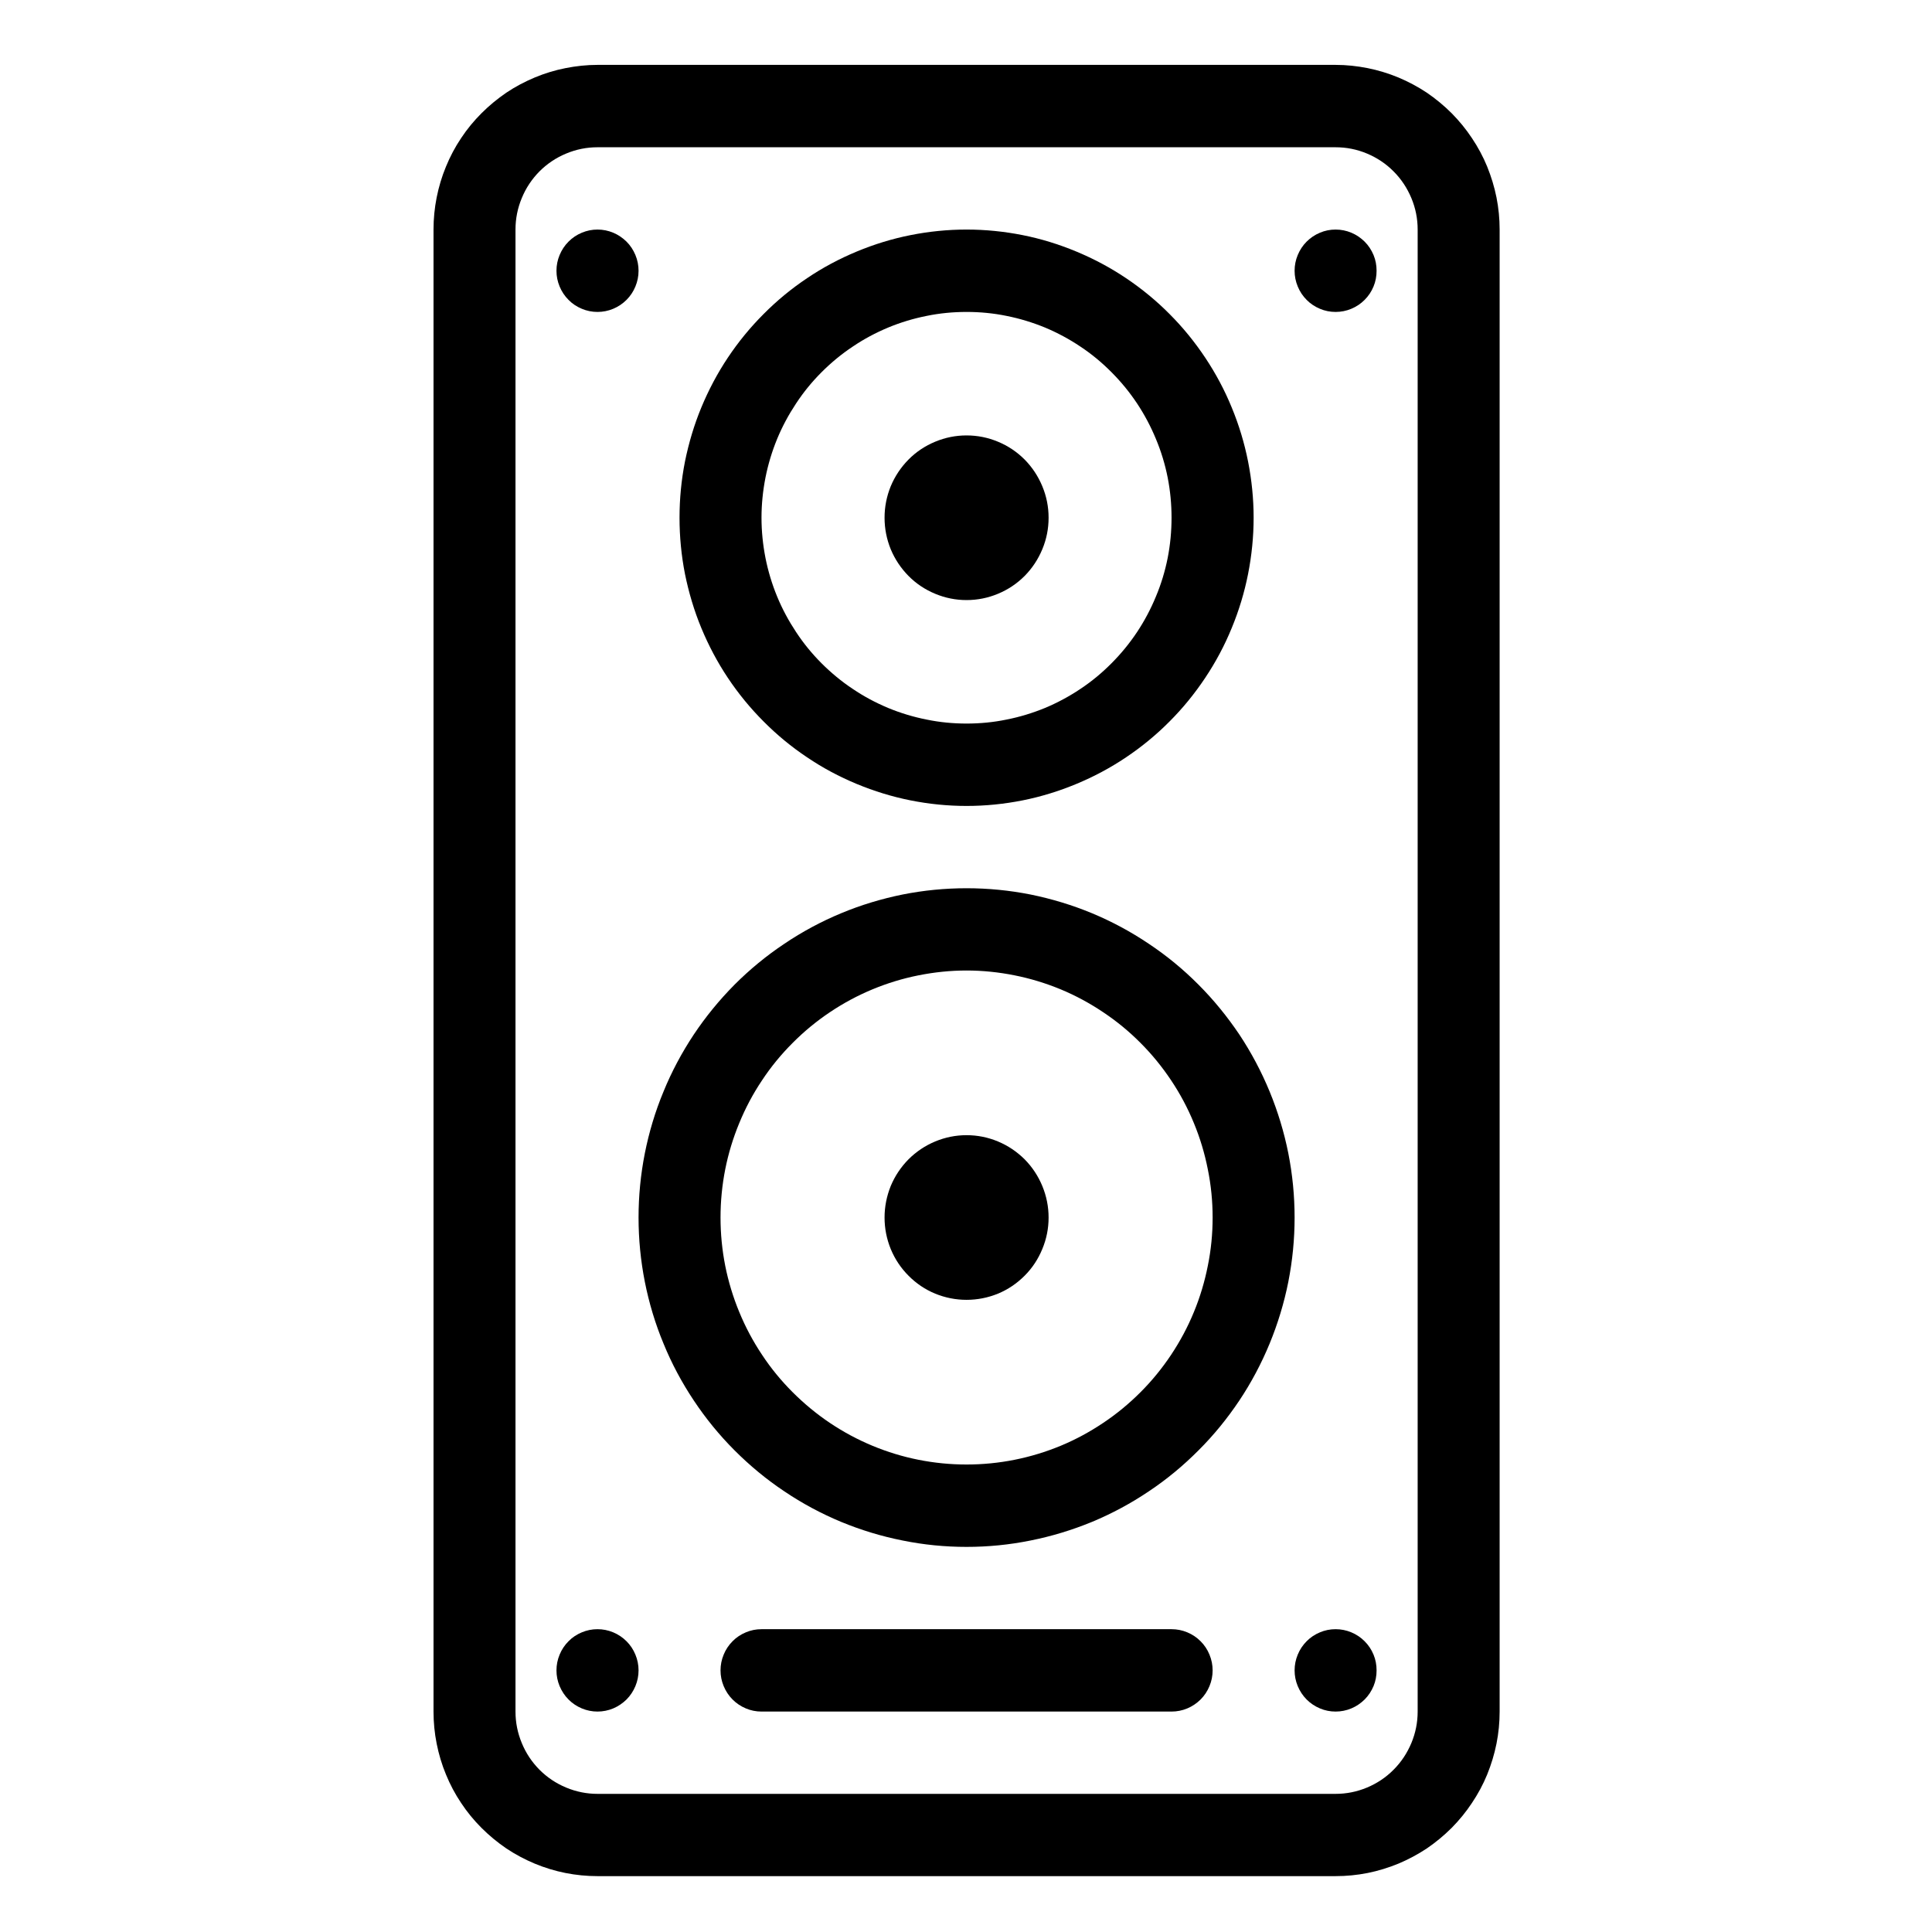
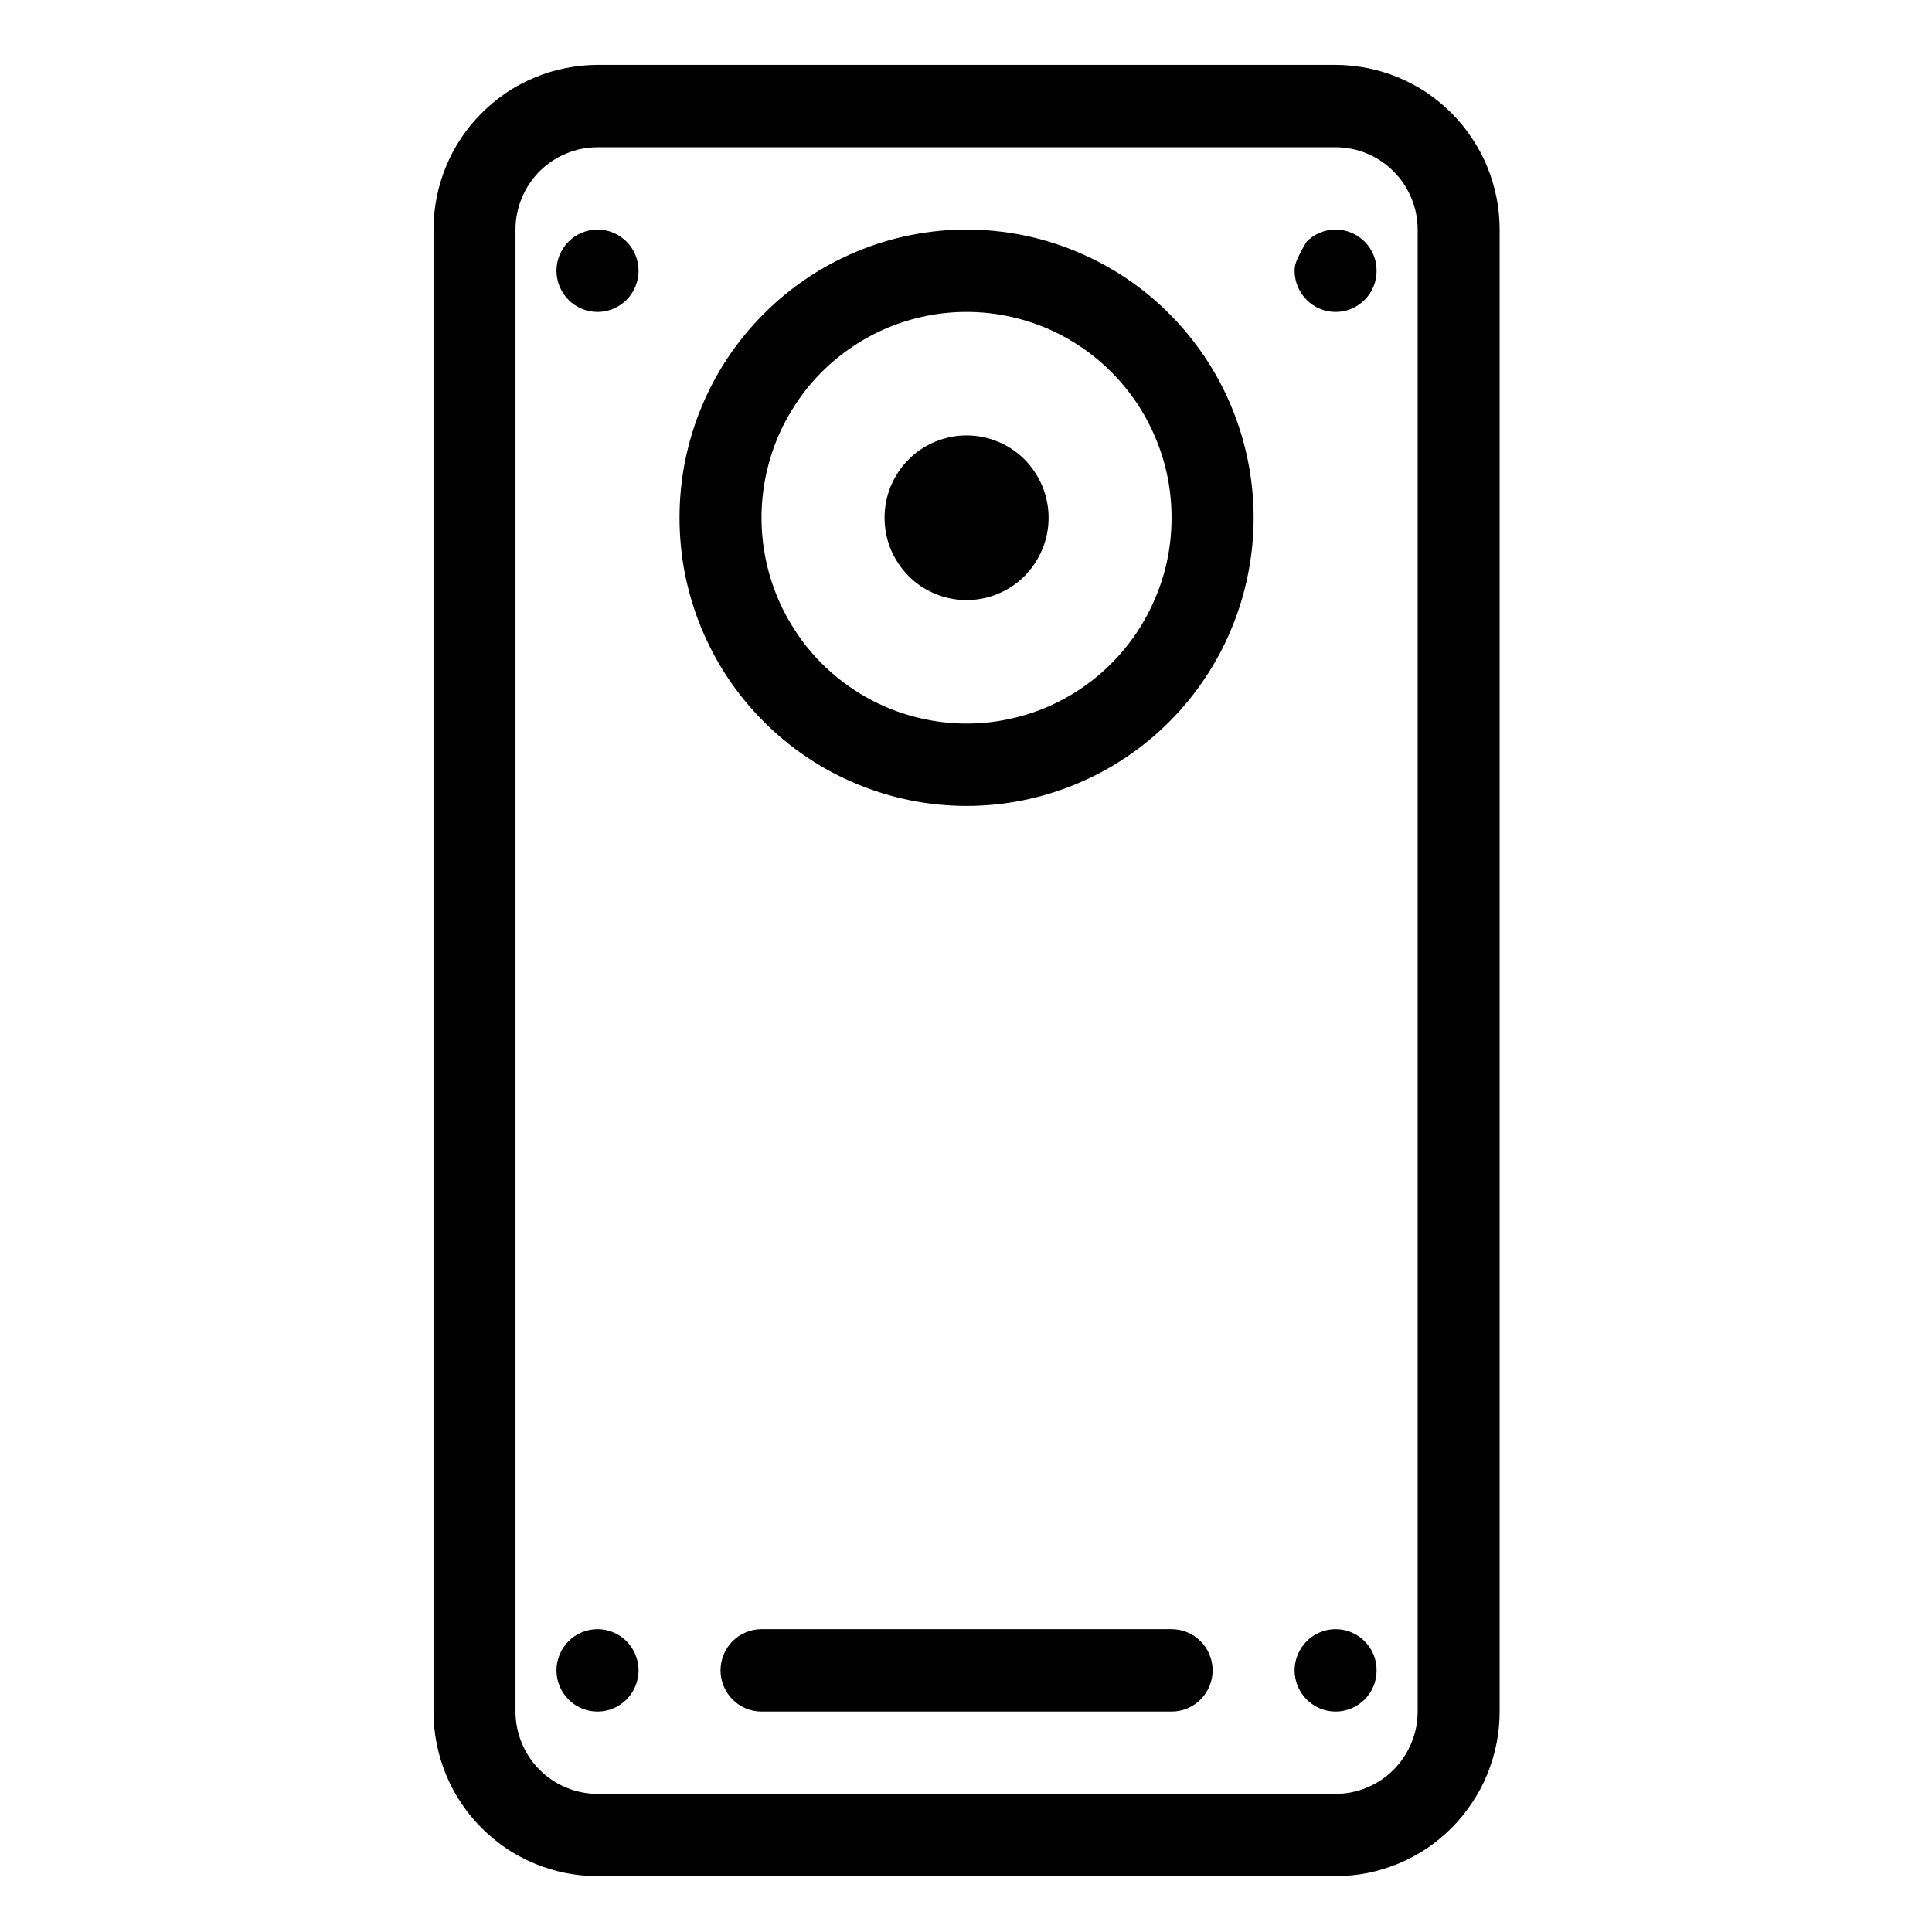
<svg xmlns="http://www.w3.org/2000/svg" width="96" zoomAndPan="magnify" viewBox="0 0 72 72" height="96" preserveAspectRatio="xMidYMid meet" version="1.0">
  <defs>
    <clipPath id="03fc54292c">
      <path d="M 16.145 2.418 L 55.895 2.418 L 55.895 69.918 L 16.145 69.918 Z M 16.145 2.418 " clip-rule="nonzero" />
    </clipPath>
  </defs>
  <rect x="-7.2" width="86.4" fill="#ffffff" y="-7.2" height="86.4" fill-opacity="1" />
  <rect x="-7.2" width="86.4" fill="#ffffff" y="-7.2" height="86.4" fill-opacity="1" />
  <g clip-path="url(#03fc54292c)">
    <path fill="#000000" d="M 49.773 2.418 L 22.266 2.418 C 21.867 2.418 21.469 2.461 21.074 2.539 C 20.68 2.617 20.297 2.734 19.93 2.887 C 19.559 3.043 19.203 3.23 18.871 3.453 C 18.539 3.68 18.23 3.934 17.945 4.219 C 17.66 4.504 17.406 4.812 17.184 5.148 C 16.961 5.48 16.773 5.836 16.621 6.207 C 16.465 6.582 16.352 6.965 16.273 7.359 C 16.195 7.754 16.156 8.152 16.156 8.555 L 16.156 63.785 C 16.156 64.188 16.195 64.586 16.273 64.98 C 16.352 65.375 16.465 65.758 16.621 66.133 C 16.773 66.504 16.961 66.859 17.184 67.191 C 17.406 67.527 17.66 67.836 17.945 68.121 C 18.23 68.406 18.539 68.66 18.871 68.887 C 19.203 69.109 19.559 69.297 19.93 69.453 C 20.297 69.605 20.68 69.723 21.074 69.801 C 21.469 69.879 21.867 69.918 22.266 69.918 L 49.773 69.918 C 50.176 69.918 50.574 69.879 50.969 69.801 C 51.359 69.723 51.742 69.605 52.113 69.453 C 52.484 69.297 52.836 69.109 53.172 68.887 C 53.504 68.66 53.812 68.406 54.098 68.121 C 54.379 67.836 54.633 67.527 54.855 67.191 C 55.078 66.859 55.27 66.504 55.422 66.133 C 55.574 65.758 55.691 65.375 55.77 64.98 C 55.848 64.586 55.887 64.188 55.887 63.785 L 55.887 8.555 C 55.887 8.152 55.848 7.754 55.77 7.359 C 55.691 6.965 55.574 6.582 55.422 6.207 C 55.27 5.836 55.078 5.48 54.855 5.148 C 54.633 4.812 54.379 4.504 54.098 4.219 C 53.812 3.934 53.504 3.68 53.172 3.453 C 52.836 3.23 52.484 3.043 52.113 2.887 C 51.742 2.734 51.359 2.617 50.969 2.539 C 50.574 2.461 50.176 2.418 49.773 2.418 Z M 52.832 63.785 C 52.832 64.191 52.754 64.582 52.598 64.957 C 52.441 65.332 52.223 65.664 51.934 65.953 C 51.648 66.242 51.316 66.461 50.945 66.617 C 50.57 66.773 50.18 66.852 49.773 66.852 L 22.266 66.852 C 21.863 66.852 21.473 66.773 21.098 66.617 C 20.723 66.461 20.395 66.242 20.105 65.953 C 19.82 65.664 19.598 65.332 19.445 64.957 C 19.289 64.582 19.211 64.191 19.211 63.785 L 19.211 8.555 C 19.211 8.148 19.289 7.758 19.445 7.383 C 19.598 7.008 19.82 6.676 20.105 6.387 C 20.395 6.098 20.723 5.879 21.098 5.723 C 21.473 5.566 21.863 5.488 22.266 5.488 L 49.773 5.488 C 50.18 5.488 50.57 5.566 50.945 5.723 C 51.316 5.879 51.648 6.098 51.934 6.387 C 52.223 6.676 52.441 7.008 52.598 7.383 C 52.754 7.758 52.832 8.148 52.832 8.555 Z M 52.832 63.785 " fill-opacity="1" fill-rule="nonzero" />
  </g>
-   <path fill="#000000" d="M 36.02 33.102 C 35.219 33.102 34.422 33.18 33.637 33.336 C 32.848 33.496 32.082 33.727 31.344 34.035 C 30.602 34.344 29.895 34.723 29.23 35.172 C 28.562 35.617 27.945 36.125 27.375 36.695 C 26.809 37.266 26.301 37.887 25.855 38.555 C 25.41 39.227 25.031 39.934 24.727 40.68 C 24.418 41.422 24.188 42.191 24.031 42.98 C 23.875 43.77 23.797 44.57 23.797 45.375 C 23.797 46.18 23.875 46.977 24.031 47.77 C 24.188 48.559 24.418 49.328 24.727 50.07 C 25.031 50.816 25.41 51.523 25.855 52.191 C 26.301 52.863 26.809 53.484 27.375 54.051 C 27.945 54.621 28.562 55.133 29.23 55.578 C 29.895 56.027 30.602 56.406 31.344 56.715 C 32.082 57.02 32.848 57.254 33.637 57.41 C 34.422 57.57 35.219 57.648 36.02 57.648 C 36.824 57.648 37.617 57.57 38.406 57.41 C 39.191 57.254 39.957 57.02 40.699 56.715 C 41.441 56.406 42.145 56.027 42.812 55.578 C 43.48 55.133 44.098 54.621 44.664 54.051 C 45.234 53.484 45.738 52.863 46.188 52.191 C 46.633 51.523 47.008 50.816 47.316 50.07 C 47.621 49.328 47.855 48.559 48.012 47.77 C 48.168 46.977 48.246 46.18 48.246 45.375 C 48.246 44.57 48.168 43.77 48.012 42.98 C 47.855 42.191 47.621 41.422 47.316 40.68 C 47.008 39.934 46.633 39.227 46.188 38.555 C 45.738 37.887 45.234 37.266 44.664 36.695 C 44.098 36.125 43.48 35.617 42.812 35.172 C 42.145 34.723 41.441 34.344 40.699 34.035 C 39.957 33.727 39.191 33.496 38.406 33.336 C 37.617 33.18 36.824 33.102 36.02 33.102 Z M 36.02 54.578 C 35.418 54.578 34.824 54.52 34.23 54.402 C 33.641 54.285 33.066 54.109 32.512 53.879 C 31.957 53.648 31.426 53.363 30.926 53.027 C 30.426 52.691 29.965 52.309 29.539 51.883 C 29.113 51.457 28.73 50.992 28.398 50.488 C 28.062 49.984 27.781 49.457 27.551 48.898 C 27.32 48.34 27.145 47.762 27.027 47.172 C 26.91 46.578 26.852 45.98 26.852 45.375 C 26.852 44.77 26.91 44.172 27.027 43.578 C 27.145 42.984 27.32 42.41 27.551 41.852 C 27.781 41.293 28.062 40.762 28.398 40.262 C 28.73 39.758 29.113 39.293 29.539 38.867 C 29.965 38.438 30.426 38.059 30.926 37.723 C 31.426 37.387 31.957 37.102 32.512 36.871 C 33.066 36.641 33.641 36.465 34.23 36.348 C 34.824 36.23 35.418 36.168 36.02 36.168 C 36.621 36.168 37.219 36.23 37.809 36.348 C 38.398 36.465 38.973 36.641 39.531 36.871 C 40.086 37.102 40.613 37.387 41.113 37.723 C 41.617 38.059 42.078 38.438 42.504 38.867 C 42.93 39.293 43.309 39.758 43.645 40.262 C 43.98 40.762 44.262 41.293 44.492 41.852 C 44.723 42.41 44.895 42.984 45.012 43.578 C 45.133 44.172 45.191 44.77 45.191 45.375 C 45.191 45.98 45.133 46.578 45.012 47.172 C 44.895 47.762 44.723 48.34 44.492 48.898 C 44.262 49.457 43.98 49.984 43.645 50.488 C 43.309 50.992 42.93 51.457 42.504 51.883 C 42.078 52.309 41.617 52.691 41.113 53.027 C 40.613 53.363 40.086 53.648 39.531 53.879 C 38.973 54.109 38.398 54.285 37.809 54.402 C 37.219 54.52 36.621 54.578 36.02 54.578 Z M 36.02 54.578 " fill-opacity="1" fill-rule="nonzero" />
  <path fill="#000000" d="M 36.02 30.035 C 36.723 30.035 37.418 29.965 38.109 29.828 C 38.797 29.691 39.465 29.484 40.113 29.215 C 40.762 28.945 41.379 28.617 41.965 28.223 C 42.547 27.832 43.09 27.387 43.586 26.887 C 44.082 26.391 44.523 25.848 44.914 25.262 C 45.305 24.676 45.637 24.055 45.902 23.406 C 46.172 22.754 46.375 22.082 46.512 21.391 C 46.648 20.699 46.719 20 46.719 19.293 C 46.719 18.59 46.648 17.891 46.512 17.199 C 46.375 16.508 46.172 15.836 45.902 15.184 C 45.637 14.535 45.305 13.914 44.914 13.328 C 44.523 12.742 44.082 12.199 43.586 11.703 C 43.09 11.203 42.547 10.758 41.965 10.367 C 41.379 9.973 40.762 9.645 40.113 9.375 C 39.465 9.105 38.797 8.898 38.109 8.762 C 37.418 8.625 36.723 8.555 36.02 8.555 C 35.32 8.555 34.621 8.625 33.934 8.762 C 33.246 8.898 32.574 9.105 31.926 9.375 C 31.277 9.645 30.66 9.973 30.078 10.367 C 29.492 10.758 28.953 11.203 28.457 11.703 C 27.961 12.199 27.516 12.742 27.125 13.328 C 26.734 13.914 26.406 14.535 26.137 15.184 C 25.867 15.836 25.668 16.508 25.527 17.199 C 25.391 17.891 25.324 18.59 25.324 19.293 C 25.324 20 25.391 20.699 25.527 21.391 C 25.668 22.082 25.867 22.754 26.137 23.406 C 26.406 24.055 26.734 24.676 27.125 25.262 C 27.516 25.848 27.961 26.391 28.457 26.887 C 28.953 27.387 29.492 27.832 30.078 28.223 C 30.66 28.617 31.277 28.945 31.926 29.215 C 32.574 29.484 33.246 29.691 33.934 29.828 C 34.621 29.965 35.32 30.035 36.02 30.035 Z M 36.02 11.625 C 36.523 11.625 37.02 11.672 37.512 11.773 C 38.004 11.871 38.48 12.016 38.945 12.207 C 39.41 12.402 39.848 12.637 40.266 12.918 C 40.684 13.195 41.07 13.516 41.422 13.871 C 41.777 14.227 42.094 14.613 42.375 15.035 C 42.652 15.453 42.887 15.895 43.078 16.359 C 43.273 16.824 43.418 17.305 43.516 17.797 C 43.613 18.293 43.66 18.793 43.66 19.293 C 43.66 19.797 43.613 20.297 43.516 20.793 C 43.418 21.285 43.273 21.766 43.078 22.23 C 42.887 22.695 42.652 23.137 42.375 23.555 C 42.094 23.977 41.777 24.363 41.422 24.719 C 41.07 25.074 40.684 25.395 40.266 25.672 C 39.848 25.953 39.41 26.188 38.945 26.383 C 38.48 26.574 38.004 26.719 37.512 26.816 C 37.02 26.918 36.523 26.965 36.02 26.965 C 35.52 26.965 35.023 26.918 34.531 26.816 C 34.039 26.719 33.559 26.574 33.098 26.383 C 32.633 26.188 32.191 25.953 31.777 25.672 C 31.359 25.395 30.973 25.074 30.617 24.719 C 30.262 24.363 29.945 23.977 29.668 23.555 C 29.391 23.137 29.152 22.695 28.961 22.23 C 28.77 21.766 28.625 21.285 28.527 20.793 C 28.43 20.297 28.379 19.797 28.379 19.293 C 28.379 18.793 28.43 18.293 28.527 17.797 C 28.625 17.305 28.77 16.824 28.961 16.359 C 29.152 15.895 29.391 15.453 29.668 15.035 C 29.945 14.613 30.262 14.227 30.617 13.871 C 30.973 13.516 31.359 13.195 31.777 12.918 C 32.191 12.637 32.633 12.402 33.098 12.207 C 33.559 12.016 34.039 11.871 34.531 11.773 C 35.023 11.672 35.52 11.625 36.02 11.625 Z M 36.02 11.625 " fill-opacity="1" fill-rule="nonzero" />
  <path fill="#000000" d="M 39.078 19.293 C 39.078 19.703 39 20.094 38.844 20.469 C 38.688 20.844 38.469 21.176 38.184 21.465 C 37.895 21.754 37.566 21.973 37.191 22.129 C 36.816 22.285 36.426 22.363 36.02 22.363 C 35.617 22.363 35.227 22.285 34.852 22.129 C 34.477 21.973 34.145 21.754 33.859 21.465 C 33.574 21.176 33.352 20.844 33.195 20.469 C 33.043 20.094 32.965 19.703 32.965 19.293 C 32.965 18.887 33.043 18.496 33.195 18.121 C 33.352 17.746 33.574 17.414 33.859 17.125 C 34.145 16.836 34.477 16.617 34.852 16.461 C 35.227 16.305 35.617 16.227 36.02 16.227 C 36.426 16.227 36.816 16.305 37.191 16.461 C 37.566 16.617 37.895 16.836 38.184 17.125 C 38.469 17.414 38.688 17.746 38.844 18.121 C 39 18.496 39.078 18.887 39.078 19.293 Z M 39.078 19.293 " fill-opacity="1" fill-rule="nonzero" />
-   <path fill="#000000" d="M 39.078 45.375 C 39.078 45.781 39 46.172 38.844 46.547 C 38.688 46.926 38.469 47.258 38.184 47.543 C 37.895 47.832 37.566 48.055 37.191 48.211 C 36.816 48.363 36.426 48.441 36.02 48.441 C 35.617 48.441 35.227 48.363 34.852 48.211 C 34.477 48.055 34.145 47.832 33.859 47.543 C 33.574 47.258 33.352 46.926 33.195 46.547 C 33.043 46.172 32.965 45.781 32.965 45.375 C 32.965 44.969 33.043 44.578 33.195 44.199 C 33.352 43.824 33.574 43.492 33.859 43.203 C 34.145 42.918 34.477 42.695 34.852 42.539 C 35.227 42.383 35.617 42.305 36.02 42.305 C 36.426 42.305 36.816 42.383 37.191 42.539 C 37.566 42.695 37.895 42.918 38.184 43.203 C 38.469 43.492 38.688 43.824 38.844 44.199 C 39 44.578 39.078 44.969 39.078 45.375 Z M 39.078 45.375 " fill-opacity="1" fill-rule="nonzero" />
  <path fill="#000000" d="M 22.266 11.625 C 22.469 11.625 22.664 11.586 22.852 11.508 C 23.039 11.43 23.203 11.32 23.348 11.176 C 23.492 11.031 23.602 10.867 23.68 10.676 C 23.758 10.488 23.797 10.293 23.797 10.09 C 23.797 9.887 23.758 9.691 23.68 9.504 C 23.602 9.316 23.492 9.148 23.348 9.004 C 23.203 8.863 23.039 8.75 22.852 8.672 C 22.664 8.594 22.469 8.555 22.266 8.555 C 22.066 8.555 21.871 8.594 21.684 8.672 C 21.496 8.75 21.328 8.863 21.188 9.004 C 21.043 9.148 20.934 9.316 20.855 9.504 C 20.777 9.691 20.738 9.887 20.738 10.09 C 20.738 10.293 20.777 10.488 20.855 10.676 C 20.934 10.867 21.043 11.031 21.188 11.176 C 21.328 11.32 21.496 11.43 21.684 11.508 C 21.871 11.586 22.066 11.625 22.266 11.625 Z M 22.266 11.625 " fill-opacity="1" fill-rule="nonzero" />
-   <path fill="#000000" d="M 49.773 8.555 C 49.57 8.555 49.375 8.594 49.191 8.672 C 49.004 8.75 48.836 8.863 48.695 9.004 C 48.551 9.148 48.441 9.316 48.363 9.504 C 48.285 9.691 48.246 9.887 48.246 10.09 C 48.246 10.293 48.285 10.488 48.363 10.676 C 48.441 10.867 48.551 11.031 48.695 11.176 C 48.836 11.32 49.004 11.43 49.191 11.508 C 49.375 11.586 49.57 11.625 49.773 11.625 C 49.977 11.625 50.172 11.586 50.359 11.508 C 50.547 11.43 50.711 11.32 50.855 11.176 C 51 11.031 51.109 10.867 51.188 10.676 C 51.266 10.488 51.301 10.293 51.301 10.09 C 51.301 9.887 51.266 9.691 51.188 9.504 C 51.109 9.316 51 9.148 50.855 9.004 C 50.711 8.863 50.547 8.75 50.359 8.672 C 50.172 8.594 49.977 8.555 49.773 8.555 Z M 49.773 8.555 " fill-opacity="1" fill-rule="nonzero" />
+   <path fill="#000000" d="M 49.773 8.555 C 49.57 8.555 49.375 8.594 49.191 8.672 C 49.004 8.75 48.836 8.863 48.695 9.004 C 48.285 9.691 48.246 9.887 48.246 10.09 C 48.246 10.293 48.285 10.488 48.363 10.676 C 48.441 10.867 48.551 11.031 48.695 11.176 C 48.836 11.32 49.004 11.43 49.191 11.508 C 49.375 11.586 49.57 11.625 49.773 11.625 C 49.977 11.625 50.172 11.586 50.359 11.508 C 50.547 11.43 50.711 11.32 50.855 11.176 C 51 11.031 51.109 10.867 51.188 10.676 C 51.266 10.488 51.301 10.293 51.301 10.09 C 51.301 9.887 51.266 9.691 51.188 9.504 C 51.109 9.316 51 9.148 50.855 9.004 C 50.711 8.863 50.547 8.75 50.359 8.672 C 50.172 8.594 49.977 8.555 49.773 8.555 Z M 49.773 8.555 " fill-opacity="1" fill-rule="nonzero" />
  <path fill="#000000" d="M 22.266 60.715 C 22.066 60.715 21.871 60.754 21.684 60.832 C 21.496 60.91 21.328 61.02 21.188 61.164 C 21.043 61.309 20.934 61.473 20.855 61.664 C 20.777 61.852 20.738 62.047 20.738 62.25 C 20.738 62.453 20.777 62.648 20.855 62.836 C 20.934 63.023 21.043 63.191 21.188 63.336 C 21.328 63.477 21.496 63.59 21.684 63.668 C 21.871 63.746 22.066 63.785 22.266 63.785 C 22.469 63.785 22.664 63.746 22.852 63.668 C 23.039 63.59 23.203 63.477 23.348 63.336 C 23.492 63.191 23.602 63.023 23.68 62.836 C 23.758 62.648 23.797 62.453 23.797 62.25 C 23.797 62.047 23.758 61.852 23.68 61.664 C 23.602 61.473 23.492 61.309 23.348 61.164 C 23.203 61.02 23.039 60.91 22.852 60.832 C 22.664 60.754 22.469 60.715 22.266 60.715 Z M 22.266 60.715 " fill-opacity="1" fill-rule="nonzero" />
  <path fill="#000000" d="M 49.773 60.715 C 49.57 60.715 49.375 60.754 49.191 60.832 C 49.004 60.91 48.836 61.02 48.695 61.164 C 48.551 61.309 48.441 61.473 48.363 61.664 C 48.285 61.852 48.246 62.047 48.246 62.25 C 48.246 62.453 48.285 62.648 48.363 62.836 C 48.441 63.023 48.551 63.191 48.695 63.336 C 48.836 63.477 49.004 63.59 49.191 63.668 C 49.375 63.746 49.57 63.785 49.773 63.785 C 49.977 63.785 50.172 63.746 50.359 63.668 C 50.547 63.59 50.711 63.477 50.855 63.336 C 51 63.191 51.109 63.023 51.188 62.836 C 51.266 62.648 51.301 62.453 51.301 62.25 C 51.301 62.047 51.266 61.852 51.188 61.664 C 51.109 61.473 51 61.309 50.855 61.164 C 50.711 61.02 50.547 60.91 50.359 60.832 C 50.172 60.754 49.977 60.715 49.773 60.715 Z M 49.773 60.715 " fill-opacity="1" fill-rule="nonzero" />
  <path fill="#000000" d="M 43.66 60.715 L 28.379 60.715 C 28.176 60.715 27.98 60.754 27.797 60.832 C 27.609 60.91 27.441 61.02 27.301 61.164 C 27.156 61.309 27.047 61.473 26.969 61.664 C 26.891 61.852 26.852 62.047 26.852 62.25 C 26.852 62.453 26.891 62.648 26.969 62.836 C 27.047 63.023 27.156 63.191 27.301 63.336 C 27.441 63.477 27.609 63.59 27.797 63.668 C 27.98 63.746 28.176 63.785 28.379 63.785 L 43.66 63.785 C 43.863 63.785 44.059 63.746 44.246 63.668 C 44.434 63.59 44.598 63.477 44.742 63.336 C 44.887 63.191 44.996 63.023 45.074 62.836 C 45.152 62.648 45.191 62.453 45.191 62.25 C 45.191 62.047 45.152 61.852 45.074 61.664 C 44.996 61.473 44.887 61.309 44.742 61.164 C 44.598 61.02 44.434 60.91 44.246 60.832 C 44.059 60.754 43.863 60.715 43.66 60.715 Z M 43.66 60.715 " fill-opacity="1" fill-rule="nonzero" />
</svg>